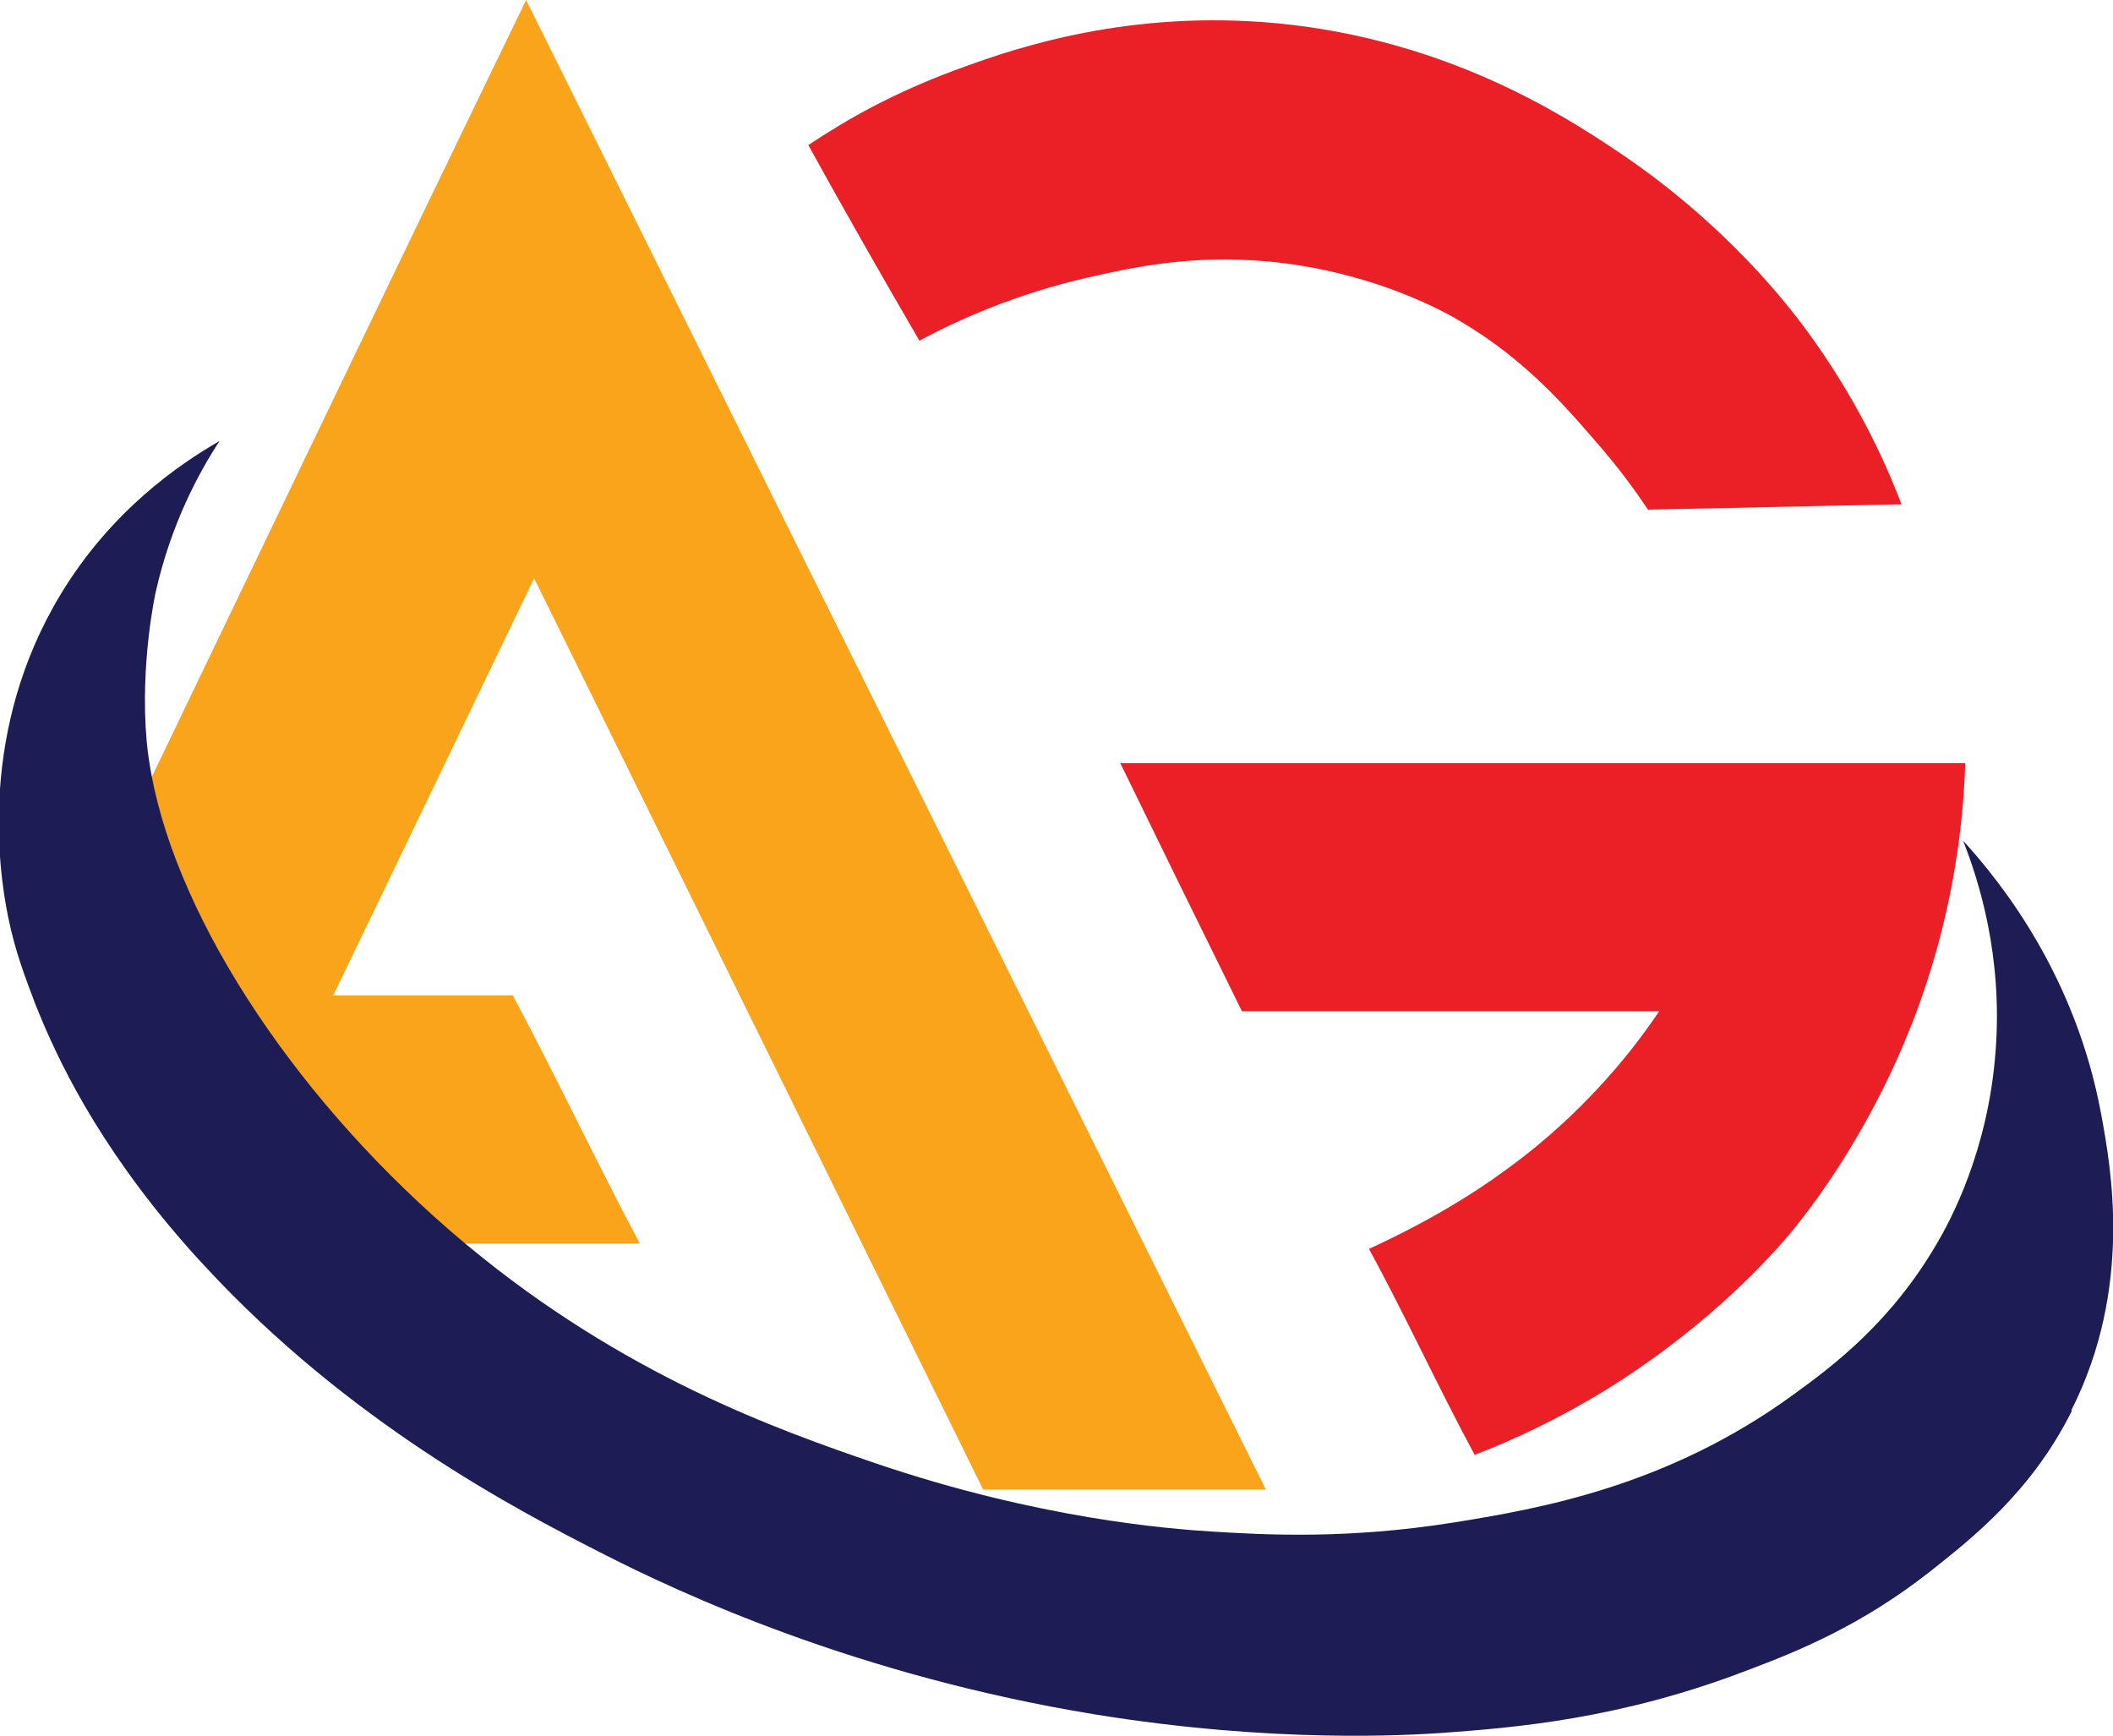
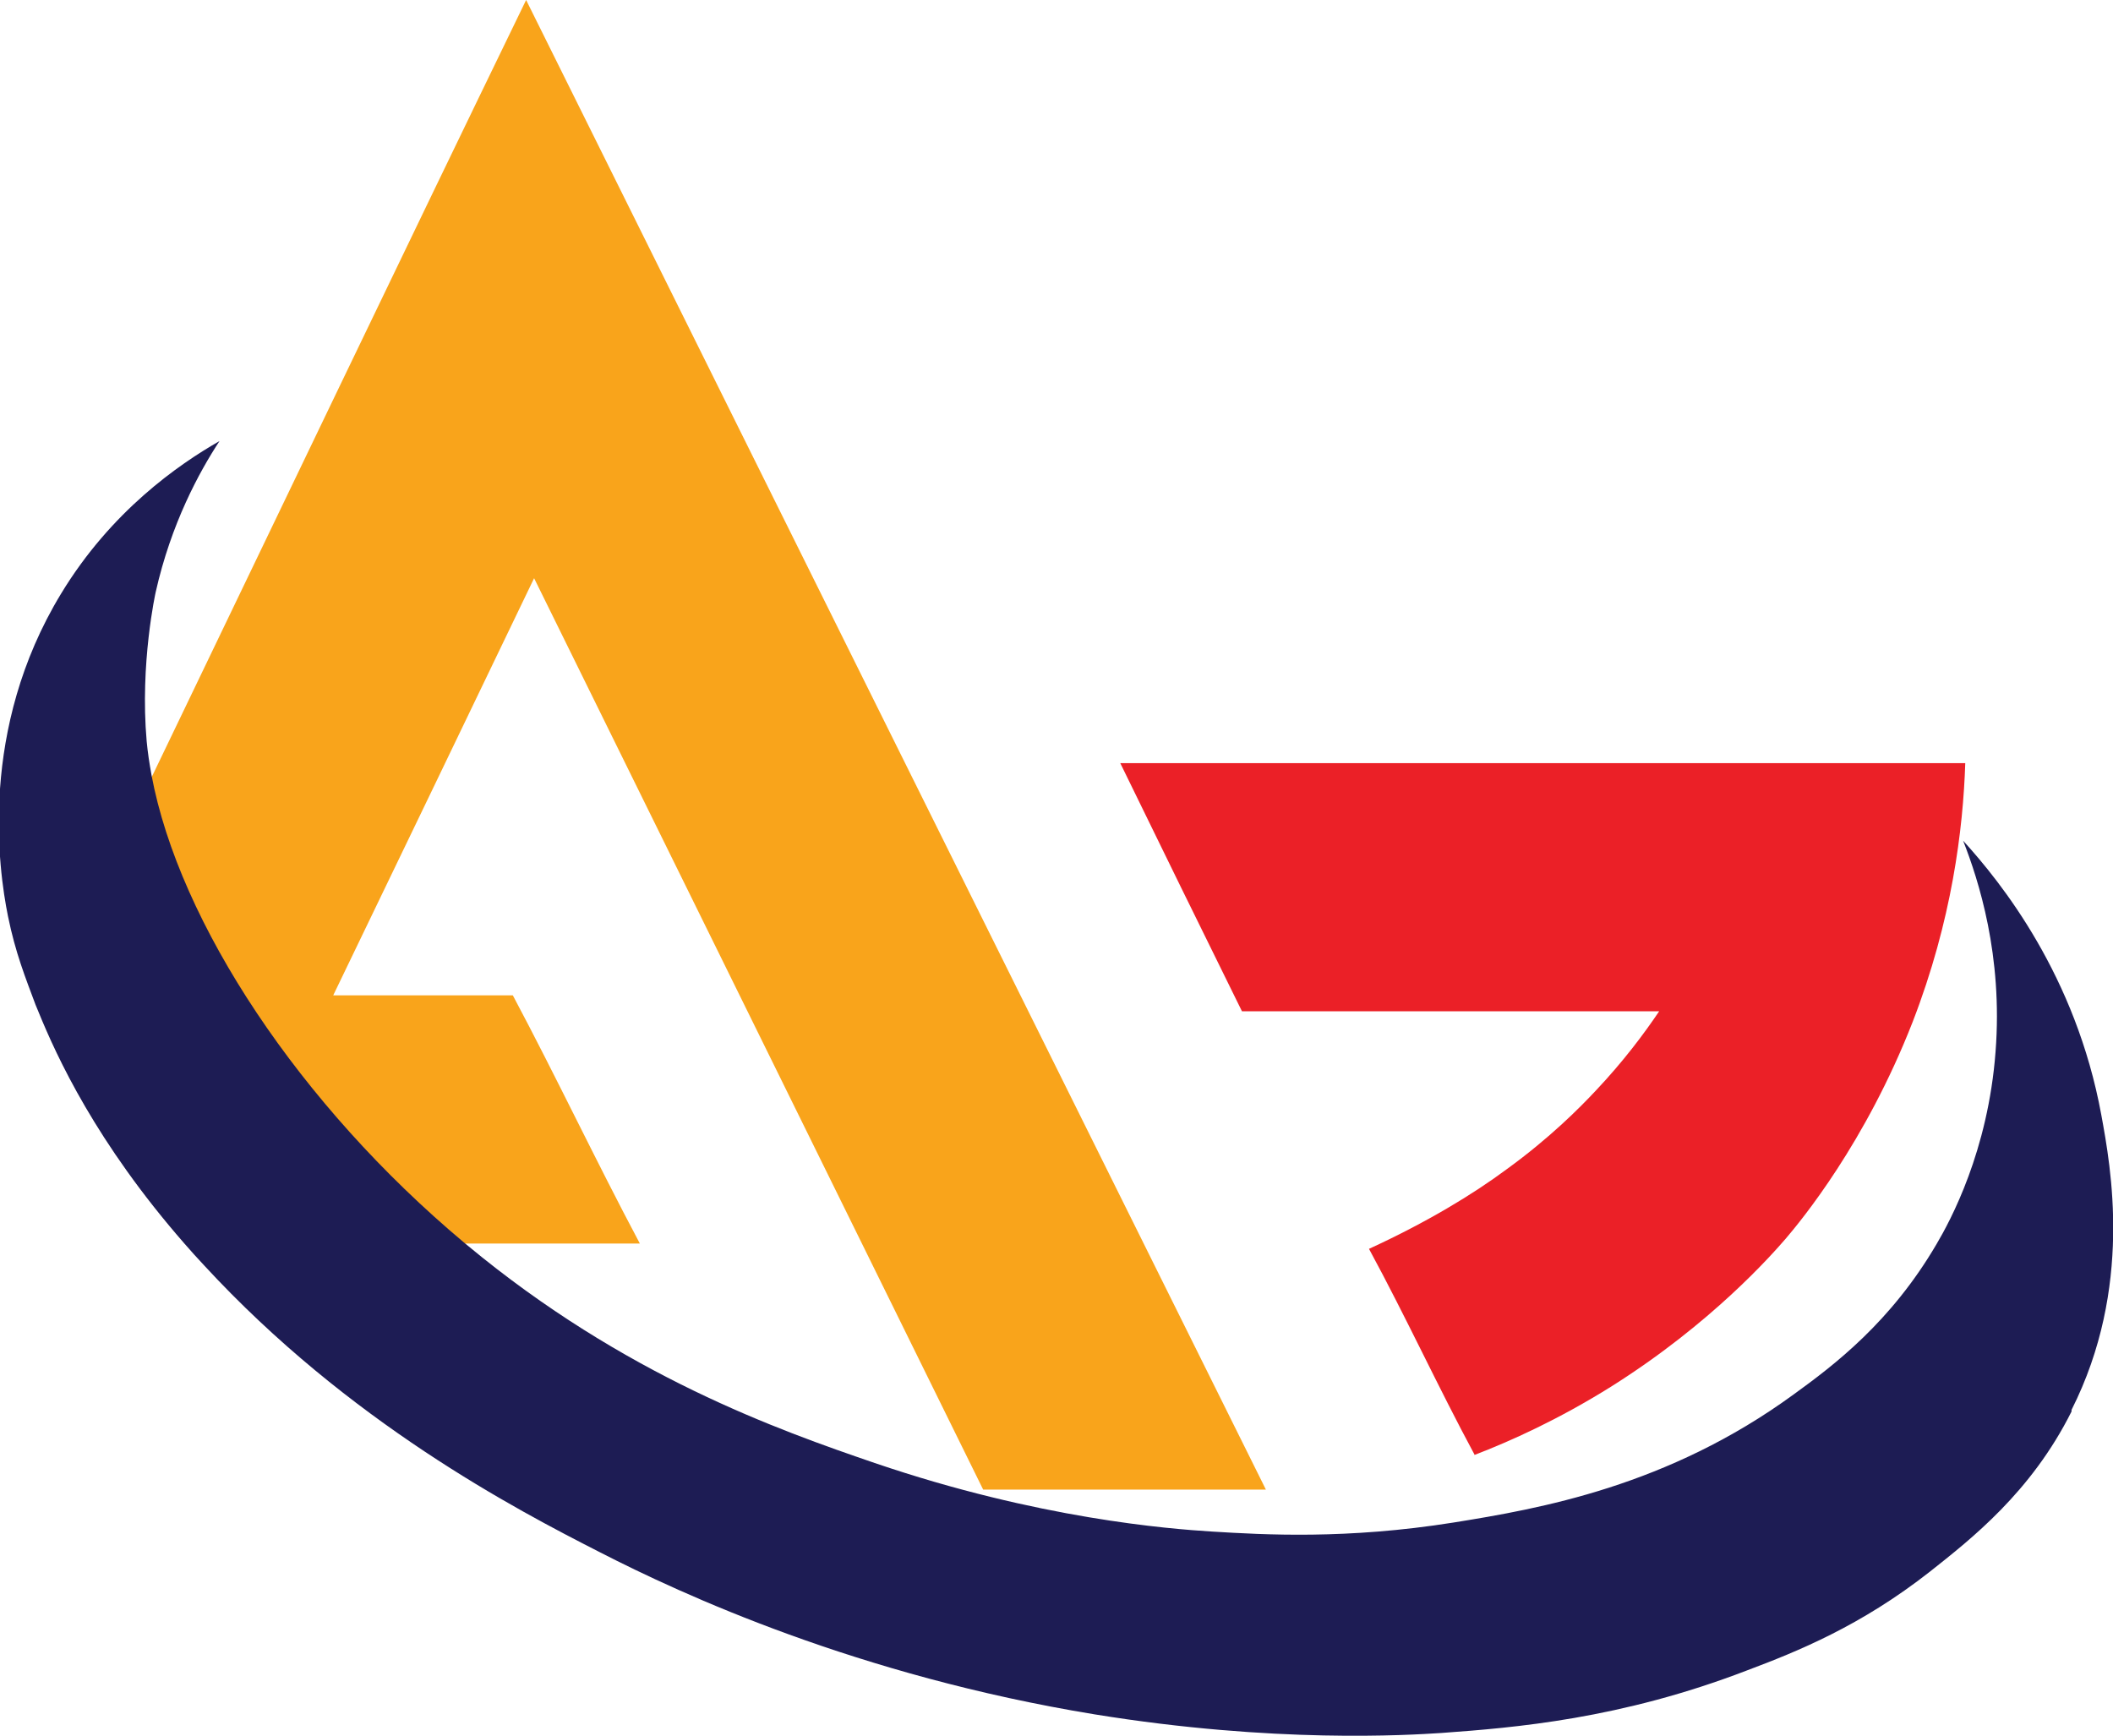
<svg xmlns="http://www.w3.org/2000/svg" id="Layer_2" data-name="Layer 2" viewBox="0 0 39.76 32.67">
  <defs>
    <style>
      .cls-1 {
        fill: #eb2027;
      }

      .cls-2 {
        fill: #f9a41b;
      }

      .cls-3 {
        fill: #1d1c54;
      }
    </style>
  </defs>
  <g id="Layer_1-2" data-name="Layer 1">
    <g>
      <g>
        <path class="cls-2" d="M10.05,10.88c-1.26,2.62-2.52,5.24-3.78,7.85h3.38c.83,1.56,1.56,3.11,2.39,4.67-1.11,0-2.2,0-3.29,0-1.76,0-3.51,0-5.27,0-1.66-1.9-2.4-3.51-2.75-4.37.71-1.48,1.42-2.96,2.14-4.44C5.21,9.73,7.54,4.86,9.9,0c4.64,9.34,9.28,18.69,13.92,28.03h-5.32c-2.82-5.72-5.63-11.43-8.45-17.15Z" />
-         <path class="cls-1" d="M17.3,6.41c.75-.4,1.82-.88,3.18-1.19.84-.19,1.93-.43,3.38-.3,1.84.17,3.13.86,3.38.99,1.34.73,2.15,1.66,2.78,2.39.44.5.77.96.99,1.29,1.59-.03,3.18-.07,4.77-.1-.33-.87-.88-2.04-1.79-3.28-.37-.5-1.54-2.02-3.58-3.38-.99-.66-3.18-2.08-6.36-2.39-2.8-.27-4.94.47-5.86.8-1.37.49-2.24,1-2.98,1.49.6,1.09,1.39,2.48,2.09,3.68Z" />
        <path class="cls-1" d="M27.74,27.38c.68-.26,1.59-.67,2.58-1.29,1.89-1.19,3.02-2.48,3.28-2.78.29-.34,1.5-1.8,2.39-4.08.74-1.91.95-3.63.99-4.87h-15.9c.76,1.56,1.52,3.11,2.29,4.67h7.85c-.29.43-.68.95-1.19,1.49-.29.31-.86.89-1.69,1.49-.62.46-1.49.99-2.58,1.49.7,1.29,1.29,2.58,1.99,3.88Z" />
      </g>
-       <path class="cls-3" d="M38.98,26.56c-.76,1.52-1.89,2.4-2.66,3.01-1.31,1.03-2.51,1.51-3.44,1.86-2.39.92-4.38,1.08-5.76,1.18-.62.04-3.13.2-6.52-.35-4.46-.73-7.77-2.26-9.31-3.05-1.59-.81-4.73-2.45-7.45-5.4-.13-.14-.25-.27-.37-.41-1.66-1.9-2.4-3.51-2.75-4.37-.02-.04-.03-.08-.05-.12-.19-.51-.38-.98-.52-1.67-.18-.89-.55-3.52,1-6.07.94-1.55,2.21-2.43,2.98-2.87-.38.58-.91,1.55-1.2,2.84,0,0-.3,1.34-.17,2.81.02.21.05.41.09.63.52,2.79,2.8,6.22,5.88,8.8.02.02.04.03.06.05,2.96,2.46,5.86,3.48,7.67,4.1,3.08,1.05,5.54,1.24,6.35,1.29.98.06,2.53.15,4.54-.17,1.62-.26,4.03-.68,6.4-2.41.76-.55,1.83-1.36,2.69-2.83.26-.44.97-1.75,1.11-3.62.14-1.81-.32-3.23-.61-3.97.72.79,2.12,2.54,2.6,5.16.18.98.6,3.25-.56,5.55Z" />
+       <path class="cls-3" d="M38.98,26.56c-.76,1.52-1.89,2.4-2.66,3.01-1.31,1.03-2.51,1.51-3.44,1.86-2.39.92-4.38,1.08-5.76,1.18-.62.04-3.13.2-6.52-.35-4.46-.73-7.77-2.26-9.31-3.05-1.59-.81-4.73-2.45-7.45-5.4-.13-.14-.25-.27-.37-.41-1.66-1.9-2.4-3.51-2.75-4.37-.02-.04-.03-.08-.05-.12-.19-.51-.38-.98-.52-1.67-.18-.89-.55-3.52,1-6.07.94-1.55,2.21-2.43,2.98-2.87-.38.58-.91,1.55-1.2,2.84,0,0-.3,1.34-.17,2.81.02.21.05.41.09.63.52,2.79,2.8,6.22,5.88,8.8.02.02.04.03.06.05,2.96,2.46,5.86,3.48,7.67,4.1,3.08,1.05,5.54,1.24,6.35,1.29.98.06,2.53.15,4.54-.17,1.62-.26,4.03-.68,6.4-2.41.76-.55,1.83-1.36,2.69-2.83.26-.44.97-1.75,1.11-3.62.14-1.81-.32-3.23-.61-3.97.72.79,2.12,2.54,2.6,5.16.18.98.6,3.25-.56,5.55" />
    </g>
  </g>
</svg>